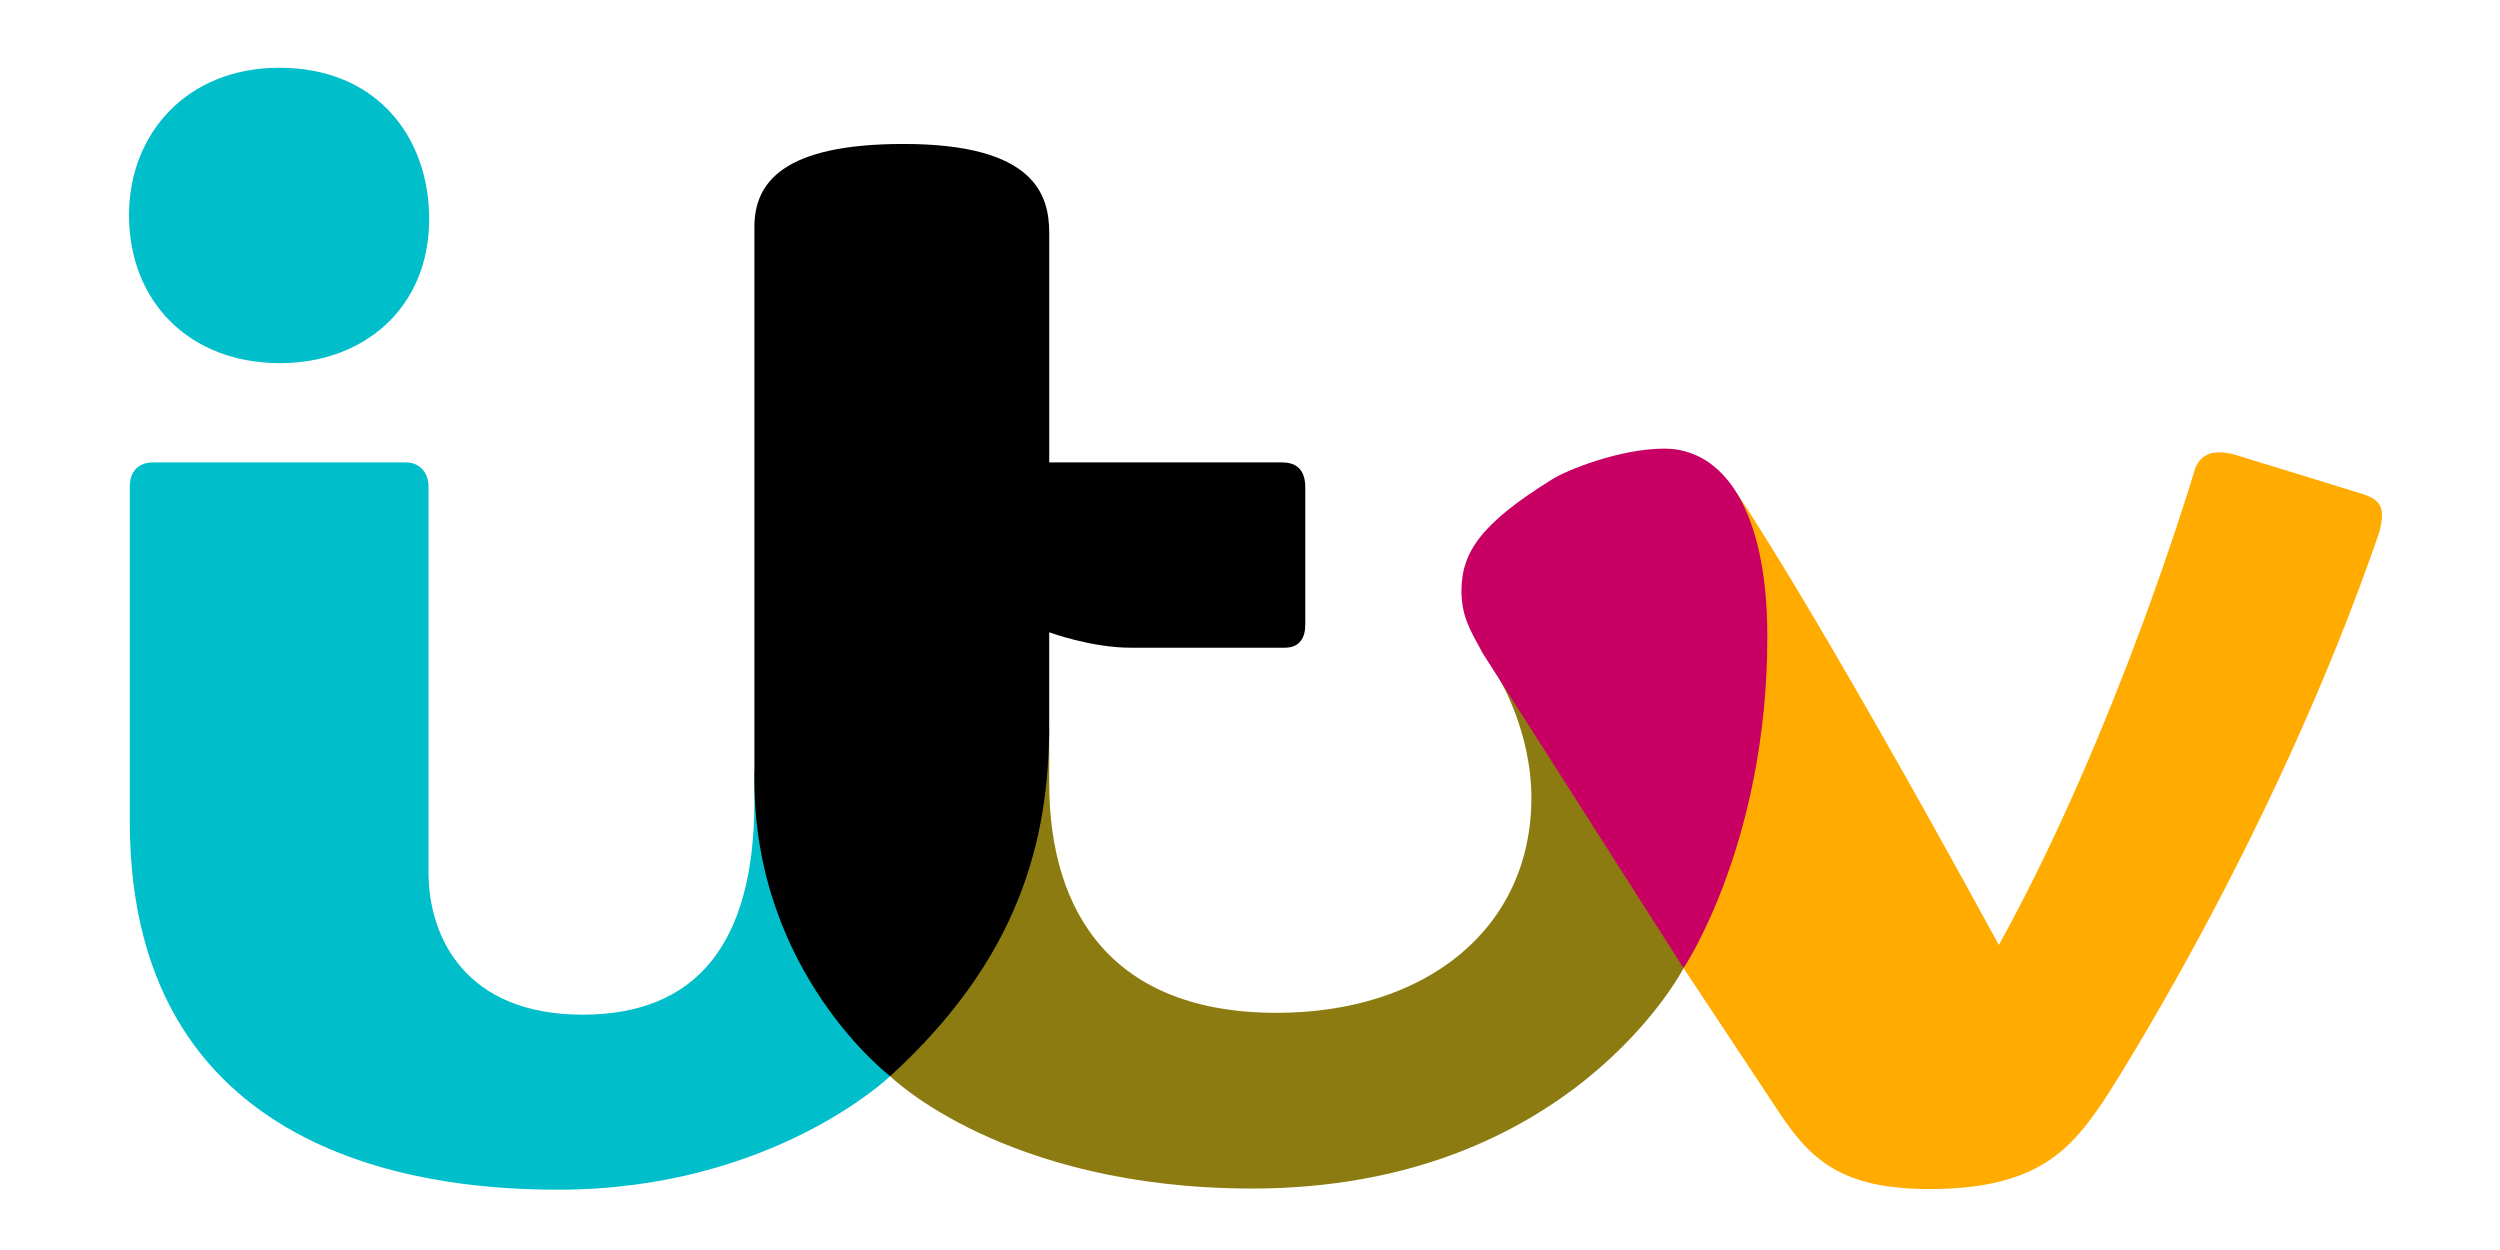
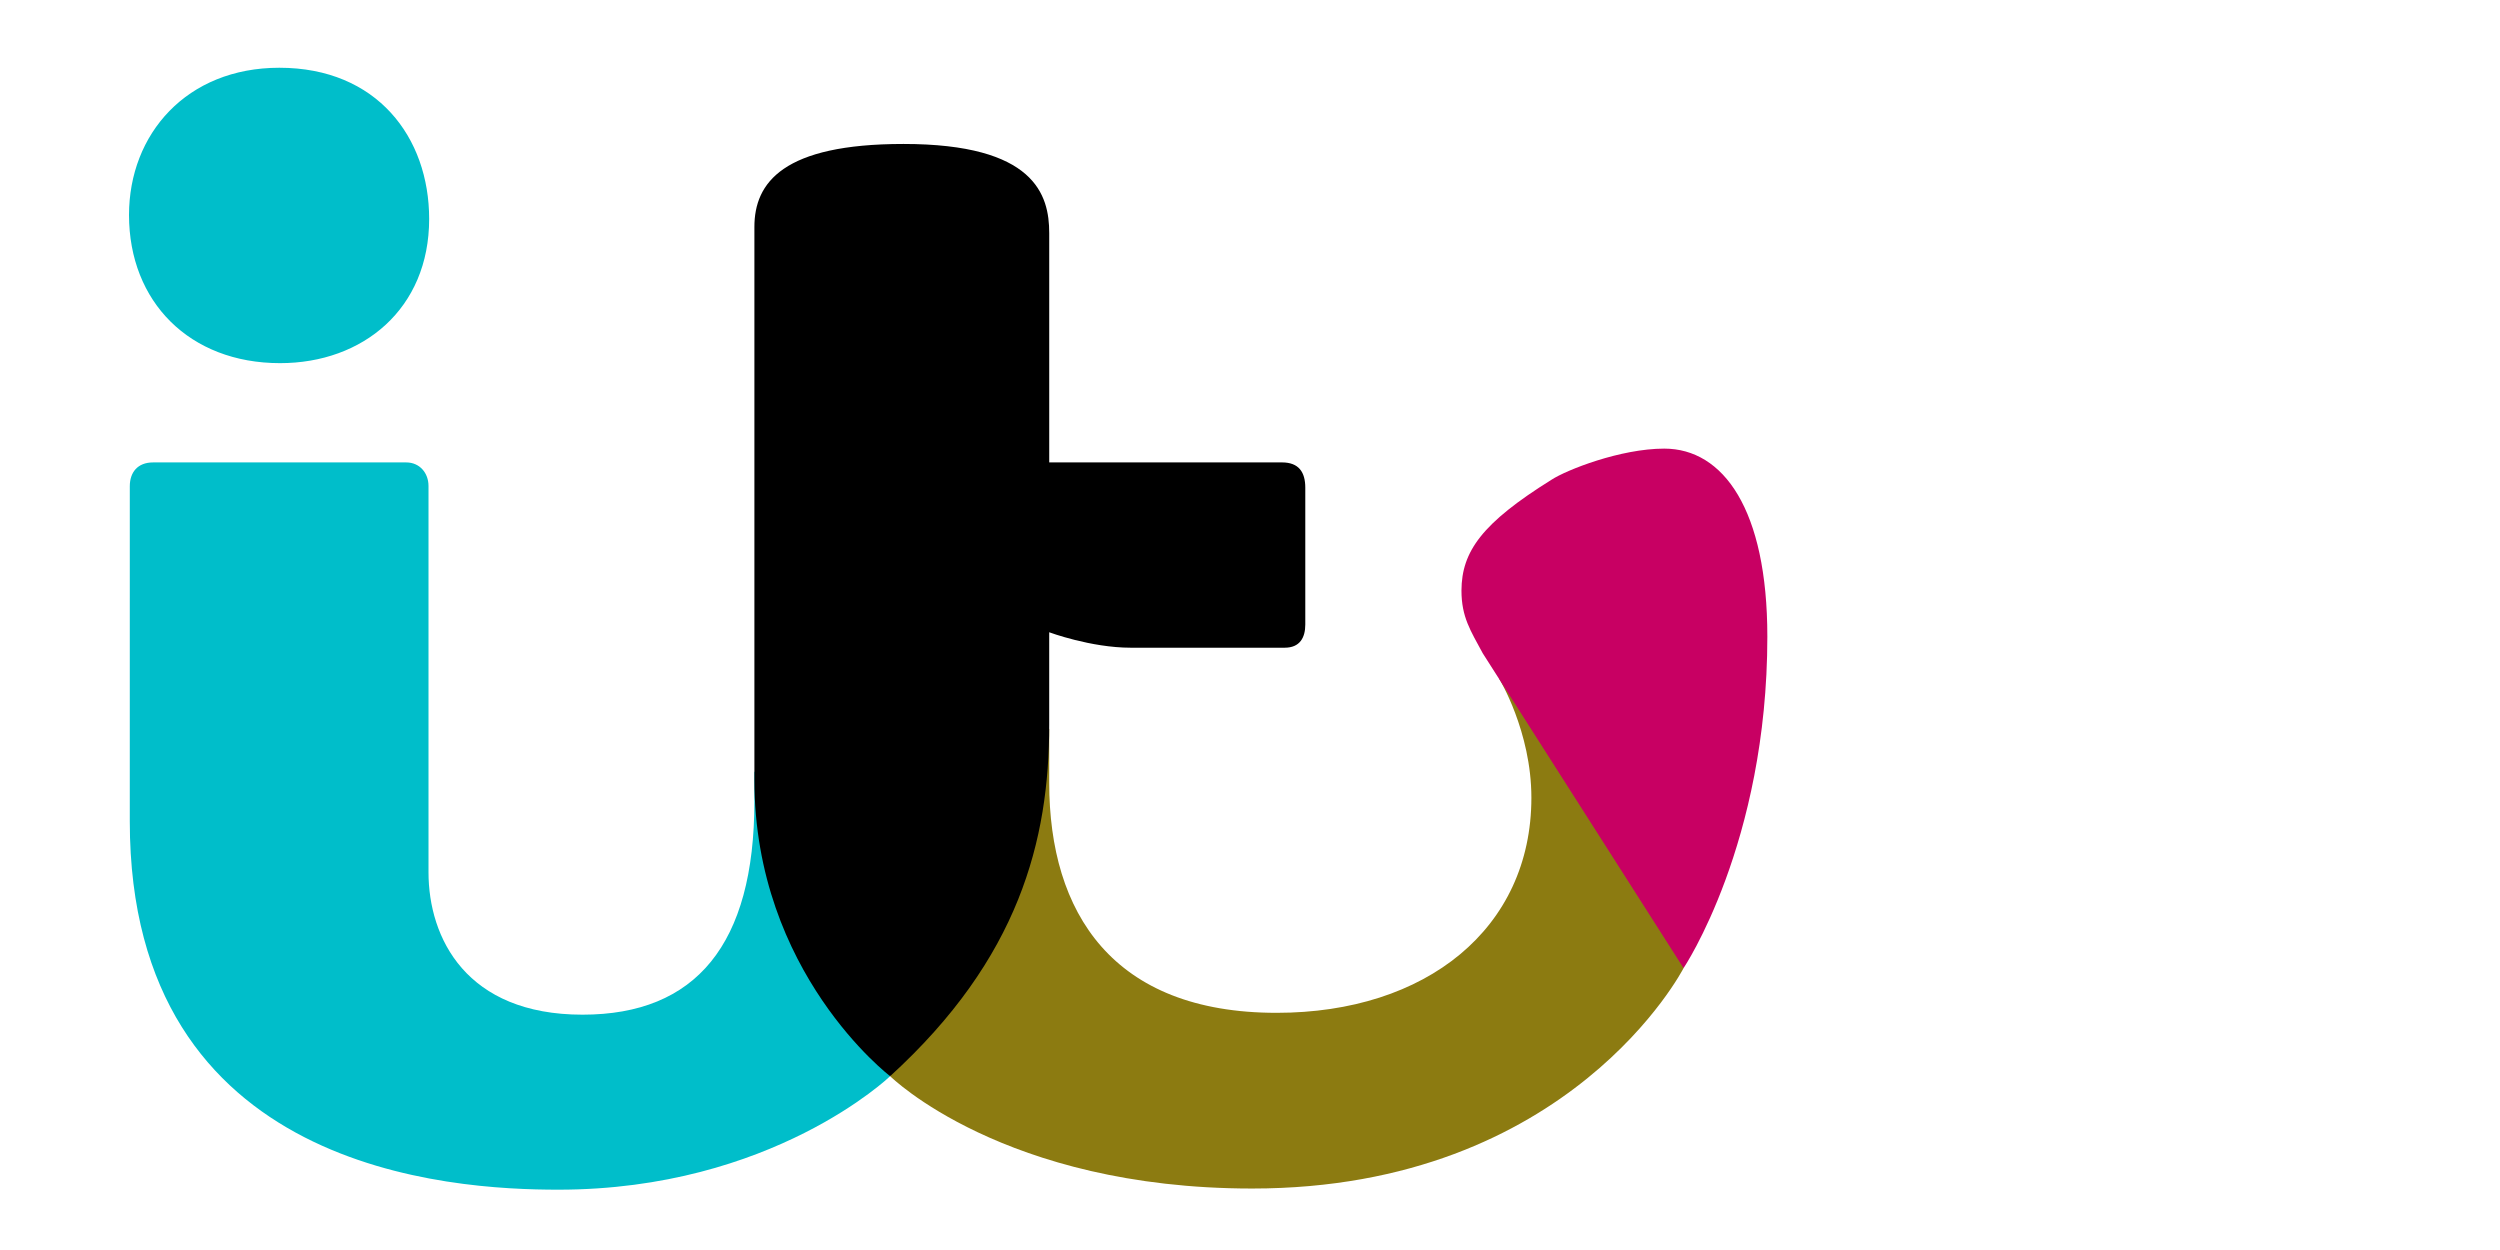
<svg xmlns="http://www.w3.org/2000/svg" height="100" viewBox="0 0 200 100" width="200">
  <g stroke-width=".901">
    <path d="m10.321 17.199c0-6.477 4.612-11.779 12.025-11.779 7.805 0 11.987 5.562 11.987 12.096 0 7.181-5.288 11.536-11.93 11.536-7.234 0-12.082-4.907-12.082-11.853zm0 0" fill="#00beca" />
    <path d="m10.384 38.895c0-1.102.62-1.901 1.862-1.901h20.256c1.07 0 1.778.845 1.778 1.88v30.901c0 5.27 3.017 11.399 12.321 11.399 9.061 0 13.75-5.611 13.75-17.067v-2.408l9.621 18.218 1.239 6.178s-9.438 9.079-26.547 9.079c-8.491 0-34.281-1.387-34.281-29.462zm0 0" fill="#00beca" />
    <path d="m71.212 86.095 9.621-24.706 3.105-3.087v4.323c0 10.399 5.069 18.401 18.19 18.401 11.962 0 20.383-6.745 20.383-17.207 0-5.319-2.587-9.54-2.587-9.54l13.571 6.741 1.19 16.429s-9.037 17.633-34.51 17.633c-19.893 0-28.962-8.987-28.962-8.987zm0 0" fill="#8c7b11" />
    <path d="m71.212 86.095s-10.86-8.259-10.86-23.706v-44.233c0-3.556 2.306-6.639 11.923-6.639 10.508 0 11.663 4.069 11.663 7.125v18.351h18.623c1.345 0 1.862.782 1.862 2.021v10.948c0 1.038-.426 1.855-1.648 1.855h-12.318c-3.196 0-6.52-1.236-6.52-1.236v7.41c0 9.241-2.401 18.682-12.726 28.103zm0 0" />
-     <path d="m134.684 77.449 2.957-32.327 1.334-5.625s5.9 8.561 20.935 36.101c9.547-17.271 15.637-37.914 15.637-37.914.426-1.412 1.56-1.753 3.196-1.324l10.307 3.172c1.253.444 1.929.936 1.225 3.249-8.572 24.822-21.995 45.3-21.995 45.3-2.584 3.809-5.217 7.044-13.94 7.044-7.034 0-9.487-2.383-11.937-6.023zm0 0" fill="#ffab00" />
    <path d="m134.684 77.449-16.067-25.191c-.965-1.795-1.7-2.883-1.7-5.016.014-3.133 1.648-5.4 7.199-8.861 1.2-.785 5.523-2.492 9.023-2.492 4.724 0 8.248 4.865 8.248 15.039 0 16.556-6.703 26.522-6.703 26.522zm0 0" fill="#c80063" />
  </g>
</svg>